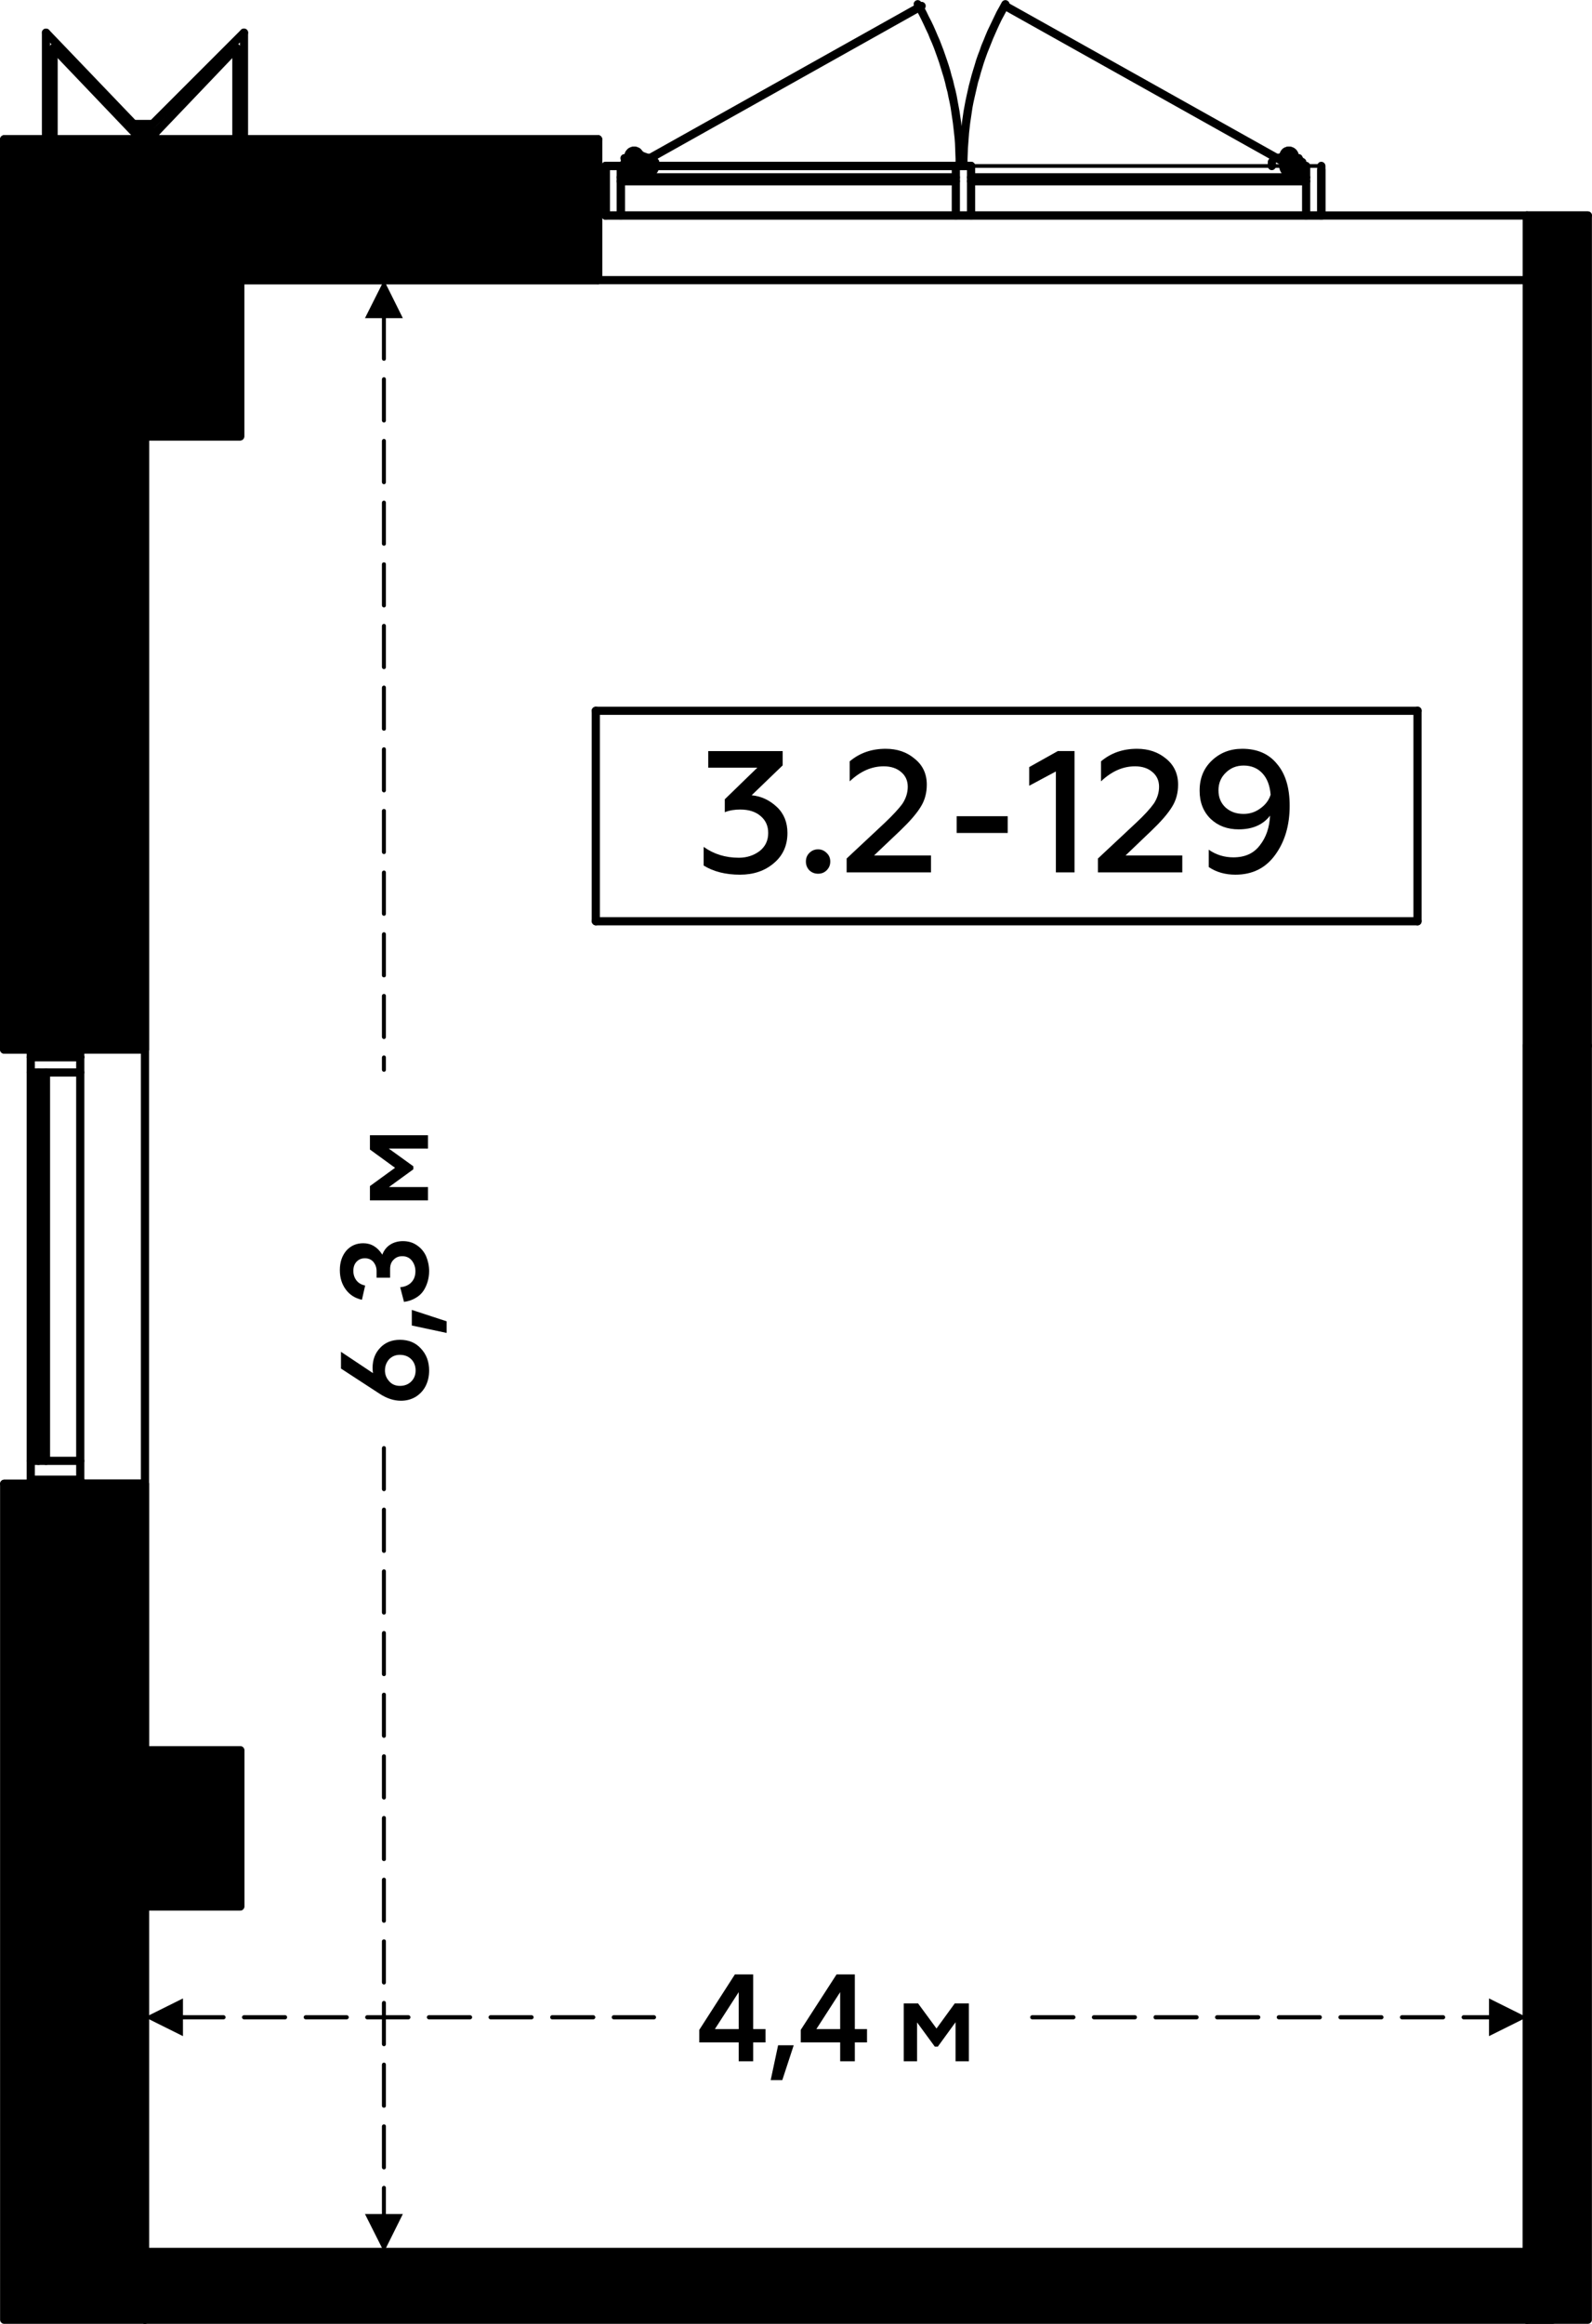
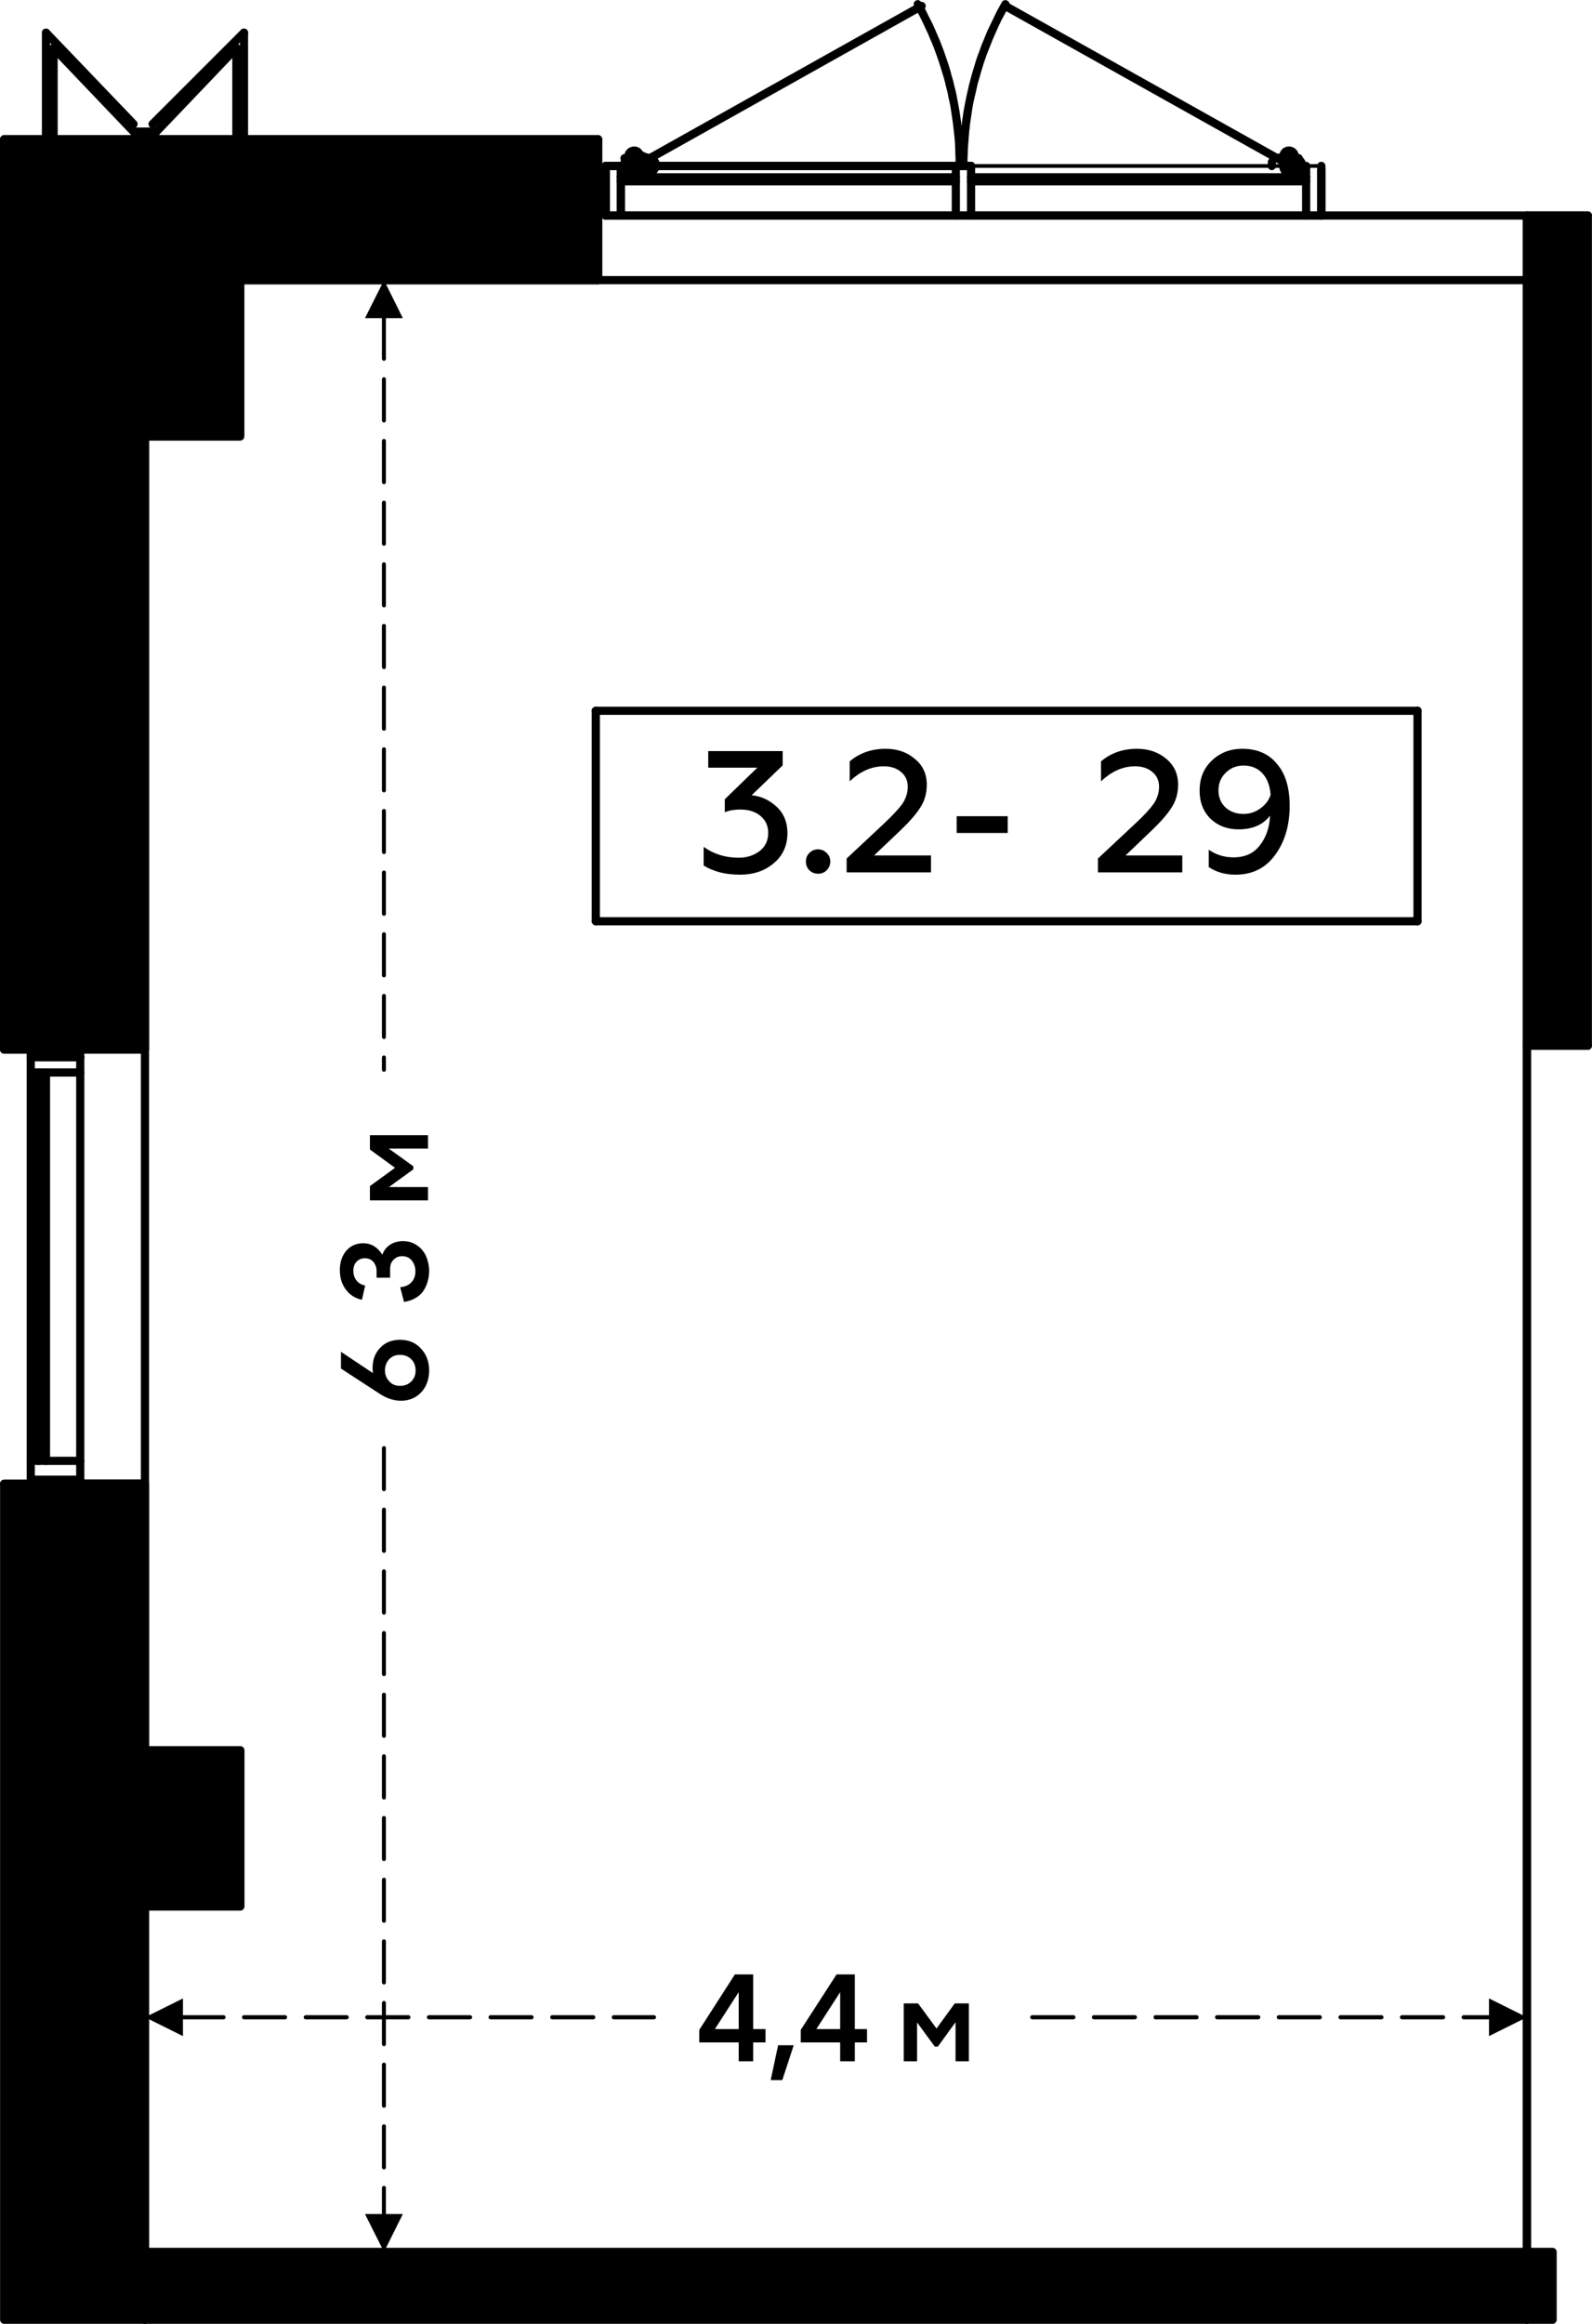
<svg xmlns="http://www.w3.org/2000/svg" xml:space="preserve" width="38.745mm" height="56.532mm" version="1.1" style="shape-rendering:geometricPrecision; text-rendering:geometricPrecision; image-rendering:optimizeQuality; fill-rule:evenodd; clip-rule:evenodd" viewBox="0 0 8362 12200">
  <defs>
    <style type="text/css">
   
    .str9 {stroke:black;stroke-width:43.163;stroke-linecap:round;stroke-linejoin:round}
    .str8 {stroke:black;stroke-width:21.581;stroke-linecap:round;stroke-linejoin:round;stroke-dasharray:215.814 107.907}
    .str0 {stroke:black;stroke-width:19.725;stroke-linecap:round;stroke-linejoin:round}
    .str4 {stroke:black;stroke-width:43.163;stroke-linecap:round;stroke-linejoin:round}
    .str7 {stroke:black;stroke-width:43.163;stroke-linecap:round;stroke-linejoin:round}
    .str3 {stroke:black;stroke-width:43.163;stroke-linecap:round;stroke-linejoin:round}
    .str6 {stroke:black;stroke-width:43.163;stroke-linecap:round;stroke-linejoin:round}
    .str2 {stroke:black;stroke-width:43.163;stroke-linecap:round;stroke-linejoin:round}
    .str1 {stroke:black;stroke-width:43.163;stroke-linecap:round;stroke-linejoin:round}
    .str5 {stroke:black;stroke-width:43.163;stroke-linecap:round;stroke-linejoin:round}
    .fil3 {fill:none}
    .fil1 {fill:none;fill-rule:nonzero}
    .fil2 {fill:black}
    .fil0 {fill:black;fill-rule:nonzero}
    .fil4 {fill:black;fill-rule:nonzero}
   
  </style>
  </defs>
  <g id="Слой_x0020_1">
    <g id="_3219638944752">
      <g>
        <path class="fil0" d="M1283 2291c0,12 -10,21 -22,21 -12,0 -21,-9 -21,-21l43 0zm0 -820l0 820 -43 0 0 -820 21 -22 22 22zm-43 0c0,-12 9,-22 21,-22 12,0 22,10 22,22l-43 0zm-818 -22l839 0 0 43 -839 0 -22 -21 22 -22zm0 43c-12,0 -22,-9 -22,-21 0,-12 10,-22 22,-22l0 43zm-22 799l0 -820 43 0 0 820 -21 21 -22 -21zm43 0c0,12 -10,21 -21,21 -12,0 -22,-9 -22,-21l43 0zm818 21l-839 0 0 -43 839 0 0 43zm0 -43c12,0 22,10 22,22 0,12 -10,21 -22,21l0 -43z" />
      </g>
      <g>
        <path class="fil0" d="M1283 10009c0,12 -10,22 -22,22 -12,0 -21,-10 -21,-22l43 0zm0 -820l0 820 -43 0 0 -820 21 -21 22 21zm-43 0c0,-12 9,-21 21,-21 12,0 22,9 22,21l-43 0zm-818 -21l839 0 0 43 -839 0 -22 -22 22 -21zm0 43c-12,0 -22,-10 -22,-22 0,-12 10,-21 22,-21l0 43zm-22 798l0 -820 43 0 0 820 -21 22 -22 -22zm43 0c0,12 -10,22 -21,22 -12,0 -22,-10 -22,-22l43 0zm818 22l-839 0 0 -43 839 0 0 43zm0 -43c12,0 22,9 22,21 0,12 -10,22 -22,22l0 -43z" />
      </g>
      <polyline class="fil1 str0" points="761,12179 761,10009 422,10009 " />
      <g>
        <path class="fil0" d="M422 5532c-12,0 -22,-10 -22,-22 0,-12 10,-21 22,-21l0 43zm339 0l-339 0 0 -43 339 0 22 21 -22 22zm0 -43c12,0 22,9 22,21 0,12 -10,22 -22,22l0 -43zm22 -3198l0 3219 -43 0 0 -3219 21 -22 22 22zm-43 0c0,-12 10,-22 21,-22 12,0 22,10 22,22l-43 0zm-318 -22l339 0 0 43 -339 0 0 -43zm0 43c-12,0 -22,-9 -22,-21 0,-12 10,-22 22,-22l0 43z" />
      </g>
      <g>
        <path class="fil0" d="M400 1131c0,-12 10,-22 22,-22 11,0 21,10 21,22l-43 0zm0 340l0 -340 43 0 0 340 -21 21 -22 -21zm43 0c0,12 -10,21 -21,21 -12,0 -22,-9 -22,-21l43 0zm2698 21l-2719 0 0 -43 2719 0 22 22 -22 21zm0 -43c12,0 22,10 22,22 0,12 -10,21 -22,21l0 -43zm22 -318l0 340 -44 0 0 -340 44 0zm-44 0c0,-12 10,-22 22,-22 12,0 22,10 22,22l-44 0z" />
      </g>
      <g>
        <path class="fil0" d="M1303 731c0,12 -10,22 -22,22 -12,0 -21,-10 -21,-22l43 0zm0 -560l0 560 -43 0 0 -560 43 0zm-43 0c0,-12 9,-21 21,-21 12,0 22,9 22,21l-43 0z" />
      </g>
      <g>
        <path class="fil0" d="M1220 251c0,-12 9,-21 21,-21 12,0 22,9 22,21l-43 0zm0 480l0 -480 43 0 0 480 -43 0zm43 0c0,12 -10,22 -22,22 -12,0 -21,-10 -21,-22l43 0z" />
      </g>
      <g>
        <path class="fil0" d="M1266 156c9,-9 22,-9 31,0 8,8 8,22 0,30l-31 -30zm-480 480l480 -480 31 30 -480 480 -31 -30zm31 30c-9,9 -22,9 -31,0 -8,-8 -8,-22 0,-30l31 30z" />
      </g>
      <g>
        <path class="fil0" d="M837 706c-8,9 -22,9 -30,1 -9,-9 -9,-22 -1,-31l31 30zm420 -440l-420 440 -31 -30 420 -440 31 30zm-31 -30c8,-8 22,-9 30,-1 9,9 9,22 1,31l-31 -30z" />
      </g>
      <g>
-         <path class="fil0" d="M801 629c12,0 22,10 22,22 0,12 -10,22 -22,22l0 -44zm-100 0l100 0 0 44 -100 0 0 -44zm0 44c-11,0 -21,-10 -21,-22 0,-12 10,-22 21,-22l0 44z" />
-       </g>
+         </g>
      <g>
        <path class="fil0" d="M266 266c-8,-9 -8,-22 1,-31 8,-8 22,-7 30,1l-31 30zm420 440l-420 -440 31 -30 420 440 -16 37 -15 -7zm31 -30c8,9 8,22 -1,31 -8,8 -22,8 -30,-1l31 -30zm104 37l-120 0 0 -44 120 0 0 44zm0 -44c12,0 22,10 22,22 0,12 -10,22 -22,22l0 -44z" />
      </g>
      <g>
        <path class="fil0" d="M220 171c0,-12 10,-21 22,-21 11,0 21,9 21,21l-43 0zm0 560l0 -560 43 0 0 560 -43 0zm43 0c0,12 -10,22 -21,22 -12,0 -22,-10 -22,-22l43 0z" />
      </g>
      <g>
        <path class="fil0" d="M303 731c0,12 -10,22 -21,22 -12,0 -22,-10 -22,-22l43 0zm0 -480l0 480 -43 0 0 -480 43 0zm-43 0c0,-12 10,-21 22,-21 11,0 21,9 21,21l-43 0z" />
      </g>
      <g>
        <path class="fil0" d="M422 9211c-12,0 -22,-10 -22,-22 0,-12 10,-21 22,-21l0 43zm339 0l-339 0 0 -43 339 0 22 21 -22 22zm0 -43c12,0 22,9 22,21 0,12 -10,22 -22,22l0 -43zm22 -1378l0 1399 -43 0 0 -1399 21 -22 22 22zm-43 0c0,-12 10,-22 21,-22 12,0 22,10 22,22l-43 0zm-318 -22l339 0 0 43 -339 0 0 -43zm0 43c-12,0 -22,-9 -22,-21 0,-12 10,-22 22,-22l0 43z" />
      </g>
      <g>
        <path class="fil0" d="M717 636c8,9 8,22 -1,31 -8,8 -22,8 -30,-1l31 -30zm-460 -480l460 480 -31 30 -460 -480 31 -30zm-31 30c-8,-9 -8,-22 1,-30 8,-9 22,-8 30,0l-31 30z" />
      </g>
      <g>
        <path class="fil0" d="M422 1153c-12,0 -22,-10 -22,-22 0,-12 10,-22 22,-22l0 44zm2719 0l-2719 0 0 -44 2719 0 0 44zm0 -44c12,0 22,10 22,22 0,12 -10,22 -22,22l0 -44z" />
      </g>
      <line class="fil1 str0" x1="6940" y1="1131" x2="8340" y2="1131" />
      <line class="fil1 str0" x1="422" y1="10009" x2="422" y2="7790" />
      <g>
        <path class="fil0" d="M443 5510c0,12 -10,22 -21,22 -12,0 -22,-10 -22,-22l43 0zm0 -4579l0 4579 -43 0 0 -4579 43 0zm-43 0c0,-12 10,-22 22,-22 11,0 21,10 21,22l-43 0z" />
      </g>
      <g>
        <path class="fil0" d="M3141 909c12,0 22,10 22,22 0,12 -10,22 -22,22l0 -44zm-2899 0l2899 0 0 44 -2899 0 0 -44zm0 44c-12,0 -22,-10 -22,-22 0,-12 10,-22 22,-22l0 44z" />
      </g>
      <g>
        <path class="fil0" d="M242 953c-12,0 -22,-10 -22,-22 0,-12 10,-22 22,-22l0 44zm2899 0l-2899 0 0 -44 2899 0 0 44zm0 -44c12,0 22,10 22,22 0,12 -10,22 -22,22l0 -44z" />
      </g>
      <g>
        <path class="fil0" d="M3163 871c0,12 -10,22 -22,22 -12,0 -22,-10 -22,-22l44 0zm0 -140l0 140 -44 0 0 -140 44 0zm-44 0c0,-12 10,-22 22,-22 12,0 22,10 22,22l-44 0z" />
      </g>
      <g>
        <path class="fil0" d="M3141 709c12,0 22,10 22,22 0,12 -10,22 -22,22l0 -44zm-3119 0l3119 0 0 44 -3119 0 -22 -22 22 -22zm0 44c-12,0 -22,-10 -22,-22 0,-12 10,-22 22,-22l0 44zm-22 4757l0 -4779 43 0 0 4779 -21 22 -22 -22zm43 0c0,12 -10,22 -21,22 -12,0 -22,-10 -22,-22l43 0zm119 22l-140 0 0 -43 140 0 0 43zm0 -43c12,0 21,9 21,21 0,12 -9,22 -21,22l0 -43z" />
      </g>
      <g>
        <path class="fil0" d="M263 5510c0,12 -10,22 -21,22 -12,0 -22,-10 -22,-22l43 0zm0 -4579l0 4579 -43 0 0 -4579 43 0zm-43 0c0,-12 10,-22 22,-22 11,0 21,10 21,22l-43 0z" />
      </g>
      <line class="fil1 str0" x1="162" y1="7790" x2="22" y2="7790" />
      <g>
        <path class="fil0" d="M3203 1131c0,12 -10,22 -22,22 -12,0 -22,-10 -22,-22l44 0zm0 -260l0 260 -44 0 0 -260 44 0zm-44 0c0,-12 10,-22 22,-22 12,0 22,10 22,22l-44 0z" />
      </g>
      <g>
        <path class="fil0" d="M6962 1131c0,12 -10,22 -22,22 -12,0 -21,-10 -21,-22l43 0zm0 -260l0 260 -43 0 0 -260 43 0zm-43 0c0,-12 9,-22 21,-22 12,0 22,10 22,22l-43 0z" />
      </g>
      <g>
        <path class="fil0" d="M6839 871c0,-12 9,-22 21,-22 12,0 22,10 22,22l-43 0zm0 260l0 -260 43 0 0 260 -43 0zm43 0c0,12 -10,22 -22,22 -12,0 -21,-10 -21,-22l43 0z" />
      </g>
      <g>
        <path class="fil0" d="M3181 1153c-12,0 -22,-10 -22,-22 0,-12 10,-22 22,-22l0 44zm3759 0l-3759 0 0 -44 3759 0 0 44zm0 -44c12,0 22,10 22,22 0,12 -10,22 -22,22l0 -44z" />
      </g>
      <g>
        <path class="fil0" d="M3283 1131c0,12 -10,22 -22,22 -12,0 -22,-10 -22,-22l44 0zm0 -260l0 260 -44 0 0 -260 44 0zm-44 0c0,-12 10,-22 22,-22 12,0 22,10 22,22l-44 0z" />
      </g>
      <g>
        <path class="fil0" d="M5101 849c12,0 21,10 21,22 0,12 -9,22 -21,22l0 -44zm-1920 0l1920 0 0 44 -1920 0 -22 -22 22 -22zm0 44c-12,0 -22,-10 -22,-22 0,-12 10,-22 22,-22l0 44zm-22 238l0 -260 44 0 0 260 -44 0zm44 0c0,12 -10,22 -22,22 -12,0 -22,-10 -22,-22l44 0z" />
      </g>
      <g>
        <path class="fil0" d="M5062 861c0,12 -9,22 -21,22 -12,0 -22,-10 -22,-22l43 0zm-260 -829l37 -21 14 24 13 25 12 25 13 25 12 25 11 25 11 26 11 25 10 26 10 26 9 26 9 26 9 27 8 26 7 27 8 27 6 26 7 27 6 27 5 28 5 27 5 27 4 28 4 27 3 28 3 27 3 28 2 28 1 27 1 28 1 28 0 28 -43 0 0 -27 -1 -27 -1 -28 -1 -27 -2 -27 -3 -27 -3 -27 -3 -26 -4 -27 -4 -27 -4 -27 -5 -26 -6 -27 -5 -26 -7 -26 -6 -26 -7 -26 -8 -26 -8 -26 -8 -26 -9 -26 -9 -25 -9 -25 -10 -25 -11 -25 -10 -25 -12 -25 -11 -24 -12 -25 -12 -24 -13 -24 -13 -24zm0 0c-6,-10 -3,-23 8,-29 10,-6 23,-2 29,8l-37 21z" />
      </g>
      <g>
        <path class="fil0" d="M3352 890c-11,6 -24,2 -30,-8 -6,-11 -2,-24 8,-30l22 38zm1499 -840l-1499 840 -22 -38 1500 -840 21 38zm-21 -38c11,-6 24,-2 30,9 5,10 2,23 -9,29l-21 -38z" />
      </g>
      <g>
        <path class="fil0" d="M3381 871l0 -40c-22,0 -40,18 -40,40 0,22 18,40 40,40 22,0 40,-18 40,-40 0,-22 -18,-40 -40,-40l0 40z" />
        <path id="1" class="fil0" d="M3403 831l0 40 -44 0 0 -40 22 -22 22 22zm-44 0c0,-12 10,-22 22,-22 12,0 22,10 22,22l-44 0zm4 40l-44 0 0 0 0 -3 1 -3 0 -3 1 -3 0 -3 1 -3 1 -3 1 -3 1 -3 2 -2 1 -3 2 -2 2 -3 1 -2 2 -2 3 -3 1 -1 3 -2 2 -2 3 -2 2 -2 3 -1 2 -1 3 -2 3 -1 3 -1 3 -1 2 0 4 -1 3 0 3 -1 3 0 0 44 -1 0 -1 0 -1 0 -1 0 -1 0 -1 0 0 1 -1 0 -1 0 -1 1 -1 0 0 1 -1 0 -1 1 0 0 -1 1 -1 1 0 0 -1 1 0 1 -1 1 0 0 -1 1 0 1 0 1 -1 1 0 0 0 1 0 1 0 1 0 1 0 1 0 0zm18 18l0 44 0 0 -3 0 -3 -1 -3 0 -4 -1 -2 0 -3 -1 -3 -1 -3 -1 -3 -2 -2 -1 -3 -1 -2 -2 -3 -2 -2 -2 -3 -1 -2 -2 -2 -3 -1 -2 -2 -2 -2 -3 -2 -2 -1 -3 -2 -2 -1 -3 -1 -3 -1 -3 -1 -3 0 -3 -1 -3 0 -3 -1 -3 0 -3 44 0 0 1 0 1 0 1 0 1 0 1 0 0 1 1 0 1 0 1 1 1 0 0 1 1 0 1 1 1 0 0 1 1 1 1 0 0 1 1 1 0 0 1 1 0 1 1 1 0 1 0 0 1 1 0 1 0 1 0 1 0 1 0 1 0 0 0zm18 -18l44 0 0 0 -1 3 0 3 0 3 -1 3 0 3 -1 3 -1 3 -1 3 -2 3 -1 2 -1 3 -2 2 -2 3 -2 2 -1 2 -3 3 -2 2 -2 1 -2 2 -3 2 -2 2 -3 1 -2 1 -3 2 -3 1 -3 1 -3 1 -3 0 -3 1 -3 0 -3 1 -3 0 0 -44 1 0 1 0 1 0 1 0 0 0 1 0 1 -1 1 0 1 0 1 -1 0 0 1 -1 1 0 1 -1 0 0 1 -1 1 -1 0 0 1 -1 0 -1 1 -1 0 0 1 -1 0 -1 0 -1 1 -1 0 0 0 -1 0 -1 0 -1 0 -1 0 -1 0 0zm4 -40l-44 0 22 -22 3 0 3 1 3 0 3 1 3 0 3 1 3 1 3 1 3 2 2 1 3 1 2 2 3 2 2 2 2 1 2 2 3 3 1 2 2 2 2 3 2 2 1 3 1 2 2 3 1 3 1 3 1 3 0 3 1 3 0 3 0 3 1 3 -44 0 0 -1 0 -1 0 -1 0 -1 0 -1 0 0 -1 -1 0 -1 0 -1 -1 -1 0 0 -1 -1 0 -1 -1 -1 -1 0 0 -1 -1 -1 0 0 -1 -1 -1 0 -1 -1 0 0 -1 -1 -1 0 -1 0 -1 -1 -1 0 0 0 -1 0 -1 0 -1 0 -1 0 22 -22zm-22 22c-12,0 -22,-10 -22,-22 0,-12 10,-22 22,-22l0 44zm-22 18l0 -40 44 0 0 40 -44 0zm44 0c0,12 -10,22 -22,22 -12,0 -22,-10 -22,-22l44 0z" />
      </g>
      <g>
        <path class="fil0" d="M3401 871l0 -40c-22,0 -40,18 -40,40 0,22 18,40 40,40 22,0 40,-18 40,-40 0,-22 -18,-40 -40,-40l0 40z" />
        <path id="1" class="fil0" d="M3423 831l0 40 -44 0 0 -40 22 -22 22 22zm-44 0c0,-12 10,-22 22,-22 12,0 22,10 22,22l-44 0zm4 40l-44 0 0 0 0 -3 1 -3 0 -3 1 -3 0 -3 1 -3 1 -3 1 -3 2 -3 1 -2 1 -3 2 -2 2 -3 1 -2 2 -2 3 -3 2 -1 2 -2 2 -2 3 -2 2 -2 3 -1 2 -1 3 -2 3 -1 3 -1 3 -1 2 0 4 -1 3 0 3 -1 3 0 0 44 -1 0 -1 0 -1 0 -1 0 -1 0 -1 0 0 1 -1 0 -1 0 -1 1 -1 0 0 1 -1 0 -1 1 0 0 -1 1 -1 1 0 0 -1 1 0 1 -1 1 0 0 -1 1 0 1 0 1 -1 1 0 0 0 1 0 1 0 1 0 1 0 1 0 0zm18 18l0 44 0 0 -3 0 -3 -1 -3 0 -4 -1 -2 0 -3 -1 -3 -1 -3 -1 -3 -2 -2 -1 -3 -1 -2 -2 -3 -2 -2 -2 -2 -1 -3 -2 -2 -3 -1 -2 -2 -2 -2 -3 -2 -2 -1 -3 -1 -2 -2 -3 -1 -3 -1 -3 -1 -3 0 -3 -1 -3 0 -3 -1 -3 0 -3 44 0 0 1 0 1 0 1 0 1 0 1 0 0 1 1 0 1 0 1 1 1 0 0 1 1 0 1 1 1 0 0 1 1 1 1 0 0 1 1 1 0 0 1 1 0 1 1 1 0 1 0 0 1 1 0 1 0 1 0 1 0 1 0 1 0 0 0zm18 -18l44 0 0 0 -1 3 0 3 0 3 -1 3 0 3 -1 3 -1 3 -1 3 -2 3 -1 2 -1 3 -2 2 -2 3 -2 2 -1 2 -2 3 -3 2 -2 1 -2 2 -3 2 -2 2 -3 1 -2 1 -3 2 -3 1 -3 1 -3 1 -3 0 -3 1 -3 0 -3 1 -3 0 0 -44 1 0 1 0 1 0 1 0 1 0 0 0 1 -1 1 0 1 0 1 -1 0 0 1 -1 1 0 1 -1 0 0 1 -1 1 -1 0 0 1 -1 0 -1 1 -1 0 0 1 -1 0 -1 0 -1 1 -1 0 0 0 -1 0 -1 0 -1 0 -1 0 -1 0 0zm4 -40l-44 0 22 -22 3 0 3 1 3 0 3 1 3 0 3 1 3 1 3 1 3 2 2 1 3 1 2 2 3 2 2 2 2 1 2 2 3 3 1 2 2 2 2 3 2 2 1 3 1 2 2 3 1 3 1 3 1 3 0 3 1 3 0 3 0 3 1 3 -44 0 0 -1 0 -1 0 -1 0 -1 0 -1 0 0 -1 -1 0 -1 0 -1 -1 -1 0 0 -1 -1 0 -1 -1 -1 0 0 -1 -1 -1 -1 0 0 -1 -1 -1 0 -1 -1 0 0 -1 -1 -1 0 -1 0 -1 -1 0 0 -1 0 -1 0 -1 0 -1 0 -1 0 22 -22zm-22 22c-12,0 -22,-10 -22,-22 0,-12 10,-22 22,-22l0 44zm-22 18l0 -40 44 0 0 40 -44 0zm44 0c0,12 -10,22 -22,22 -12,0 -22,-10 -22,-22l44 0z" />
      </g>
      <g>
        <path class="fil0" d="M3463 871c0,12 -10,22 -22,22 -12,0 -22,-10 -22,-22l44 0zm0 -20l0 20 -44 0 0 -20 44 0zm-44 0c0,-12 10,-22 22,-22 12,0 22,10 22,22l-44 0zm22 0l0 0 0 0 0 0zm-22 0c0,-12 10,-22 22,-22 12,0 22,10 22,22l-44 0z" />
      </g>
      <g>
        <path class="fil0" d="M3338 821c-9,-7 -11,-21 -4,-30 8,-10 21,-12 31,-4l-27 34zm95 -12l0 44 -3 0 -3 0 -3 -1 -4 0 -3 0 -3 0 -3 -1 -3 0 -3 -1 -4 0 -3 -1 -3 -1 -3 0 -3 -1 -3 -1 -3 -1 -3 -1 -3 -1 -3 -1 -3 -2 -3 -1 -3 -1 -3 -2 -2 -1 -3 -2 -3 -1 -3 -2 -2 -2 -3 -1 -3 -2 -2 -2 -3 -2 27 -34 1 1 2 1 2 2 2 1 2 1 2 1 2 2 2 1 2 1 2 1 2 1 2 1 2 0 2 1 3 1 2 1 2 1 2 0 2 1 2 0 3 1 2 0 2 1 2 0 3 0 2 1 2 0 2 0 3 0 2 0 2 0 3 0zm0 0c12,0 21,10 22,22 0,12 -10,21 -22,22l0 -44z" />
      </g>
      <g>
        <path class="fil0" d="M3365 782c9,8 10,22 2,31 -8,9 -22,10 -30,2l28 -33zm-38 32l-23 -37 -1 0 2 -1 2 -1 2 -1 2 -1 2 0 2 -1 2 -1 2 0 2 -1 2 0 2 0 2 0 2 -1 2 0 2 0 2 1 2 0 2 0 2 0 2 1 2 0 2 1 2 1 2 0 2 1 2 1 2 1 2 1 1 1 2 2 2 1 1 1 -28 33 -1 -1 0 0 0 0 -1 0 0 0 0 0 0 -1 -1 0 0 0 0 0 -1 0 0 0 0 0 -1 0 0 0 0 0 -1 0 0 0 0 0 -1 0 0 0 0 0 -1 0 0 0 0 0 -1 0 0 0 0 0 0 0 -1 1 0 0 0 0 0 0zm0 0c-11,6 -24,3 -30,-7 -7,-10 -4,-23 6,-30l24 37zm-4 9l-42 12 0 0 0 -2 -1 -2 0 -2 0 -2 0 -2 -1 -2 0 -2 0 -2 1 -3 0 -1 0 -2 0 -2 1 -3 0 -1 1 -2 1 -2 1 -2 0 -2 1 -2 1 -2 1 -1 1 -2 2 -2 1 -1 1 -2 2 -2 1 -1 2 -2 1 -1 2 -1 2 -1 2 -2 23 37 -1 0 0 0 0 1 -1 0 0 0 0 0 0 0 0 1 -1 0 0 0 0 1 0 0 0 0 -1 0 0 1 0 0 0 0 0 1 0 0 0 0 0 1 0 0 0 0 0 1 0 0 0 0 0 1 0 0 0 0 0 1 0 0 0 0 0 0zm0 0c3,12 -3,24 -15,27 -11,3 -23,-3 -27,-15l42 -12zm8 6l0 44 -2 0 -2 -1 -2 0 -2 0 -3 -1 -2 0 -1 0 -3 -1 -2 -1 -1 -1 -2 0 -2 -1 -2 -1 -2 -1 -1 -2 -2 -1 -2 -1 -1 -1 -2 -2 -1 -1 -2 -2 -1 -1 -1 -2 -1 -2 -2 -1 -1 -2 -1 -2 -1 -2 0 -2 -1 -2 -1 -2 -1 -2 42 -12 0 1 0 0 0 0 0 1 1 0 0 0 0 0 0 1 0 0 0 0 1 1 0 0 0 0 0 0 1 0 0 1 0 0 0 0 1 0 0 0 0 1 1 0 0 0 0 0 1 0 0 0 0 0 0 0 1 0 0 0 1 0 0 0zm0 0c12,0 22,10 22,22 0,12 -10,22 -22,22l0 -44z" />
      </g>
      <g>
        <path class="fil0" d="M3284 851c-11,3 -23,-5 -25,-17 -2,-12 6,-23 17,-25l8 42zm11 -54l35 24 -1 1 -1 2 -1 1 -1 2 -1 1 -1 1 -1 2 -2 1 -1 1 -1 1 -2 1 -1 1 -1 2 -2 1 -1 1 -1 1 -2 1 -1 1 -2 0 -2 1 -1 1 -2 1 -1 1 -2 0 -1 1 -2 1 -2 0 -2 1 -1 0 -2 1 -2 0 -2 0 -8 -42 1 0 1 0 0 -1 1 0 1 0 0 0 1 0 1 -1 1 0 0 0 1 -1 0 0 1 0 0 -1 1 0 1 0 0 -1 1 0 0 -1 1 0 1 0 0 -1 0 0 1 -1 1 0 0 -1 0 0 1 -1 0 0 1 -1 0 -1 1 0zm0 0c6,-10 20,-13 30,-6 9,7 12,20 5,30l-35 -24z" />
      </g>
      <g>
        <path class="fil0" d="M3303 871c0,12 -10,22 -22,22 -12,0 -22,-10 -22,-22l44 0zm0 -20l0 20 -44 0 0 -20 44 0zm-44 0c0,-12 10,-22 22,-22 12,0 22,10 22,22l-44 0zm22 0l0 0 0 0 0 0zm-22 0c0,-12 10,-22 22,-22 12,0 22,10 22,22l-44 0z" />
      </g>
      <g>
        <path class="fil0" d="M3321 871l0 -40c-22,0 -40,18 -40,40 0,22 18,40 40,40 22,0 40,-18 40,-40 0,-22 -18,-40 -40,-40l0 40z" />
        <path id="1" class="fil0" d="M3343 831l0 40 -44 0 0 -40 22 -22 22 22zm-44 0c0,-12 10,-22 22,-22 12,0 22,10 22,22l-44 0zm4 40l-44 0 0 0 0 -3 1 -3 0 -3 1 -3 0 -3 1 -3 1 -3 1 -3 2 -3 1 -2 1 -3 2 -2 2 -3 1 -2 2 -2 3 -3 2 -1 2 -2 2 -2 3 -2 2 -2 3 -1 2 -1 3 -2 3 -1 3 -1 3 -1 2 0 4 -1 3 0 3 -1 3 0 0 44 -1 0 -1 0 -1 0 -1 0 -1 0 -1 0 0 1 -1 0 -1 0 -1 1 -1 0 0 1 -1 0 -1 1 0 0 -1 1 -1 1 0 0 -1 1 0 1 -1 1 0 0 -1 1 0 1 0 1 -1 1 0 0 0 1 0 1 0 1 0 1 0 1 0 0zm18 18l0 44 0 0 -3 0 -3 -1 -3 0 -4 -1 -2 0 -3 -1 -3 -1 -3 -1 -3 -2 -2 -1 -3 -1 -2 -2 -3 -2 -2 -2 -2 -1 -3 -2 -2 -3 -1 -2 -2 -2 -2 -3 -2 -2 -1 -3 -1 -2 -2 -3 -1 -3 -1 -3 -1 -3 0 -3 -1 -3 0 -3 -1 -3 0 -3 44 0 0 1 0 1 0 1 0 1 0 1 0 0 1 1 0 1 0 1 1 1 0 0 1 1 0 1 1 1 0 0 1 1 1 1 0 0 1 1 1 0 0 1 1 0 1 1 1 0 1 0 0 1 1 0 1 0 1 0 1 0 1 0 1 0 0 0zm18 -18l44 0 0 0 -1 3 0 3 0 3 -1 3 0 3 -1 3 -1 3 -1 3 -2 3 -1 2 -1 3 -2 2 -2 3 -2 2 -1 2 -3 3 -2 2 -2 1 -2 2 -3 2 -2 2 -3 1 -2 1 -3 2 -3 1 -3 1 -3 1 -3 0 -3 1 -3 0 -3 1 -3 0 0 -44 1 0 1 0 1 0 1 0 1 0 0 0 1 -1 1 0 1 0 1 -1 0 0 1 -1 1 0 1 -1 0 0 1 -1 1 -1 0 0 1 -1 0 -1 1 -1 0 0 1 -1 0 -1 0 -1 1 -1 0 0 0 -1 0 -1 0 -1 0 -1 0 -1 0 0zm4 -40l-44 0 22 -22 3 0 3 1 3 0 3 1 3 0 3 1 3 1 3 1 3 2 2 1 3 1 2 2 3 2 2 2 2 1 2 2 3 3 1 2 2 2 2 3 2 2 1 3 1 2 2 3 1 3 1 3 1 3 0 3 1 3 0 3 0 3 1 3 -44 0 0 -1 0 -1 0 -1 0 -1 0 -1 0 0 -1 -1 0 -1 0 -1 -1 -1 0 0 -1 -1 0 -1 -1 -1 0 0 -1 -1 -1 -1 0 0 -1 -1 -1 0 -1 -1 0 0 -1 -1 -1 0 -1 0 -1 -1 0 0 -1 0 -1 0 -1 0 -1 0 -1 0 22 -22zm-22 22c-12,0 -22,-10 -22,-22 0,-12 10,-22 22,-22l0 44zm-22 18l0 -40 44 0 0 40 -44 0zm44 0c0,12 -10,22 -22,22 -12,0 -22,-10 -22,-22l44 0z" />
      </g>
      <g>
        <path class="fil0" d="M3341 893c-12,0 -22,-10 -22,-22 0,-12 10,-22 22,-22l0 44zm0 -22l0 0 0 0 0 0 0 -22 0 22zm40 22l-40 0 0 -44 40 0 0 44zm0 -44c12,0 22,10 22,22 0,12 -10,22 -22,22l0 -44z" />
      </g>
      <g>
        <path class="fil0" d="M5262 11c6,-10 19,-14 29,-8 11,6 15,19 9,29l-38 -21zm-180 850l-43 0 0 -28 1 -28 1 -28 2 -27 2 -28 2 -28 3 -27 3 -28 4 -27 4 -28 5 -27 5 -27 6 -28 6 -27 6 -27 7 -26 7 -27 8 -27 8 -26 8 -27 9 -26 10 -26 9 -26 11 -26 10 -25 11 -26 12 -25 12 -25 12 -25 12 -25 14 -25 13 -24 38 21 -13 24 -13 24 -13 24 -12 25 -11 24 -11 25 -11 25 -10 25 -10 25 -10 25 -9 25 -9 26 -8 26 -8 26 -7 26 -8 26 -6 26 -6 26 -6 26 -6 27 -5 26 -4 27 -4 27 -4 27 -3 26 -3 27 -2 27 -2 27 -2 27 -1 28 -1 27 0 27zm0 0c0,12 -9,22 -21,22 -12,0 -22,-10 -22,-22l43 0z" />
      </g>
      <g>
        <path class="fil0" d="M6740 893c-12,0 -21,-10 -21,-22 0,-12 9,-22 21,-22l0 44zm40 0l-40 0 0 -44 40 0 11 3 -11 41zm0 -44c12,0 22,10 22,22 0,12 -10,22 -22,22l0 -44zm-1489 -837l1500 840 -21 38 -1500 -840 21 -38zm-21 38c-10,-6 -14,-19 -8,-29 6,-11 19,-15 29,-9l-21 38z" />
      </g>
      <g>
        <path class="fil0" d="M6770 873c-12,0 -21,-10 -21,-22 0,-12 9,-22 21,-22l0 44zm8 -50l42 12 0 0 -1 2 -1 2 0 2 -1 2 -1 2 -1 2 -1 2 -1 1 -2 2 -1 2 -1 1 -2 2 -1 1 -2 2 -1 1 -2 1 -1 1 -2 2 -2 1 -2 1 -1 1 -2 0 -2 1 -2 1 -2 1 -2 0 -2 0 -2 1 -2 0 -2 0 -3 1 -2 0 0 -44 1 0 0 0 0 0 1 0 0 0 0 0 1 0 0 0 0 0 1 0 0 0 0 -1 1 0 0 0 0 0 0 0 1 0 0 -1 0 0 0 0 1 0 0 -1 0 0 0 0 0 -1 1 0 0 0 0 0 0 -1 0 0 0 0 0 -1 0 0zm0 0c4,-11 16,-18 27,-14 12,3 18,15 15,26l-42 -12zm-3 -9l23 -37 0 0 2 2 1 1 2 1 2 1 1 2 2 1 1 2 1 2 2 1 1 2 1 2 1 1 1 2 1 2 1 2 1 2 0 2 1 2 0 2 1 2 0 2 0 2 1 1 0 3 0 2 0 2 0 2 0 2 -1 2 0 2 -1 2 0 2 -42 -12 1 0 0 0 0 -1 0 0 0 0 0 -1 0 0 0 0 0 -1 0 0 0 0 0 -1 -1 0 0 0 0 -1 0 0 0 0 0 -1 0 0 0 0 -1 0 0 -1 0 0 0 0 0 -1 -1 0 0 0 0 0 0 0 -1 -1 0 0 0 0 0 0zm0 0c-10,-7 -13,-20 -7,-30 6,-10 20,-13 30,-7l-23 37zm-10 1l-29 -33 2 -1 1 -1 2 -2 2 -1 1 -1 2 -1 2 -1 2 -1 2 0 2 -1 2 -1 2 0 2 -1 2 0 2 0 2 0 2 -1 2 0 2 0 2 1 2 0 2 0 2 0 2 1 2 0 2 1 2 1 2 0 2 1 2 1 2 1 2 1 -23 37 0 0 -1 0 0 -1 0 0 -1 0 0 0 0 0 -1 0 0 0 0 0 -1 0 0 0 0 0 -1 0 0 0 0 0 -1 0 0 0 0 0 -1 0 0 0 0 0 -1 0 0 0 0 0 -1 1 0 0 0 0 -1 0 0 0 0 0 0 1zm0 0c-9,8 -23,7 -31,-2 -8,-9 -7,-23 2,-31l29 33z" />
      </g>
      <g>
        <path class="fil0" d="M6688 853c-12,-1 -21,-10 -21,-22 0,-12 10,-22 22,-22l-1 44zm69 -66l26 34 -2 2 -3 2 -3 2 -2 1 -3 2 -3 2 -3 1 -2 2 -3 1 -3 2 -3 1 -3 1 -3 2 -3 1 -3 1 -3 1 -3 1 -3 1 -3 1 -3 0 -3 1 -3 1 -3 0 -3 1 -4 0 -3 1 -3 0 -3 0 -3 0 -4 1 -3 0 -3 0 1 -44 2 0 2 0 3 0 2 0 2 0 2 0 3 -1 2 0 2 0 2 -1 3 0 2 -1 2 0 2 -1 2 0 3 -1 2 -1 2 -1 2 -1 2 0 2 -1 2 -1 2 -1 2 -1 2 -1 2 -2 2 -1 2 -1 2 -1 2 -2 2 -1 2 -1zm0 0c9,-8 23,-6 30,4 7,9 6,23 -4,30l-26 -34z" />
      </g>
      <g>
        <path class="fil0" d="M6702 871c0,12 -10,22 -22,22 -12,0 -21,-10 -21,-22l43 0zm0 -20l0 20 -43 0 0 -20 43 0zm-43 0c0,-12 9,-22 21,-22 12,0 22,10 22,22l-43 0zm21 0l0 0 0 0 0 0zm-21 0c0,-12 9,-22 21,-22 12,0 22,10 22,22l-43 0z" />
      </g>
      <g>
        <path class="fil0" d="M6740 871l0 0 0 0 0 0zm0 0l0 0 0 0 0 0z" />
      </g>
      <g>
        <path class="fil0" d="M6780 871l0 -40c-22,0 -40,18 -40,40 0,22 18,40 40,40 22,0 40,-18 40,-40 0,-22 -18,-40 -40,-40l0 40z" />
        <path id="1" class="fil0" d="M6802 831l0 40 -43 0 0 -40 21 -22 22 22zm-43 0c0,-12 9,-22 21,-22 12,0 22,10 22,22l-43 0zm3 40l-43 0 0 0 0 -3 0 -3 0 -3 1 -3 1 -3 1 -3 0 -3 2 -3 1 -3 1 -2 2 -3 1 -2 2 -3 2 -2 2 -2 2 -3 2 -1 2 -2 2 -2 3 -2 2 -2 3 -1 3 -1 2 -2 3 -1 3 -1 3 -1 3 0 3 -1 3 0 3 -1 3 0 0 44 -1 0 -1 0 -1 0 0 0 -1 0 -1 0 -1 1 -1 0 -1 0 0 1 -1 0 -1 1 -1 0 0 1 -1 0 -1 1 0 1 -1 0 0 1 -1 1 0 1 -1 0 0 1 -1 1 0 1 0 1 -1 0 0 1 0 1 0 1 0 1 0 1 0 0zm18 18l0 44 0 0 -3 0 -3 -1 -3 0 -3 -1 -3 0 -3 -1 -3 -1 -3 -1 -2 -2 -3 -1 -3 -1 -2 -2 -3 -2 -2 -2 -2 -1 -2 -2 -2 -3 -2 -2 -2 -2 -2 -3 -1 -2 -2 -3 -1 -2 -1 -3 -2 -3 0 -3 -1 -3 -1 -3 -1 -3 0 -3 0 -3 0 -3 43 0 0 1 0 1 0 1 0 1 0 1 1 0 0 1 0 1 1 1 0 1 1 0 0 1 1 1 0 1 1 0 0 1 1 1 1 0 0 1 1 0 1 1 1 0 0 1 1 0 1 0 1 1 1 0 1 0 0 0 1 0 1 0 1 0 0 0zm19 -18l43 0 0 0 0 3 0 3 -1 3 0 3 -1 3 -1 3 -1 3 -1 3 -1 3 -2 2 -1 3 -2 2 -1 3 -2 2 -2 2 -2 3 -2 2 -2 1 -3 2 -2 2 -3 2 -2 1 -3 1 -3 2 -3 1 -2 1 -3 1 -3 0 -3 1 -3 0 -3 1 -4 0 0 -44 1 0 1 0 1 0 1 0 1 0 1 0 1 -1 0 0 1 0 1 -1 1 0 1 -1 0 0 1 -1 1 0 0 -1 1 -1 1 0 0 -1 1 -1 0 -1 1 0 0 -1 0 -1 1 -1 0 -1 0 0 0 -1 1 -1 0 -1 0 -1 0 -1 0 0zm3 -40l-43 0 21 -22 4 0 3 1 3 0 3 1 3 0 3 1 2 1 3 1 3 2 3 1 2 1 3 2 2 2 3 2 2 1 2 2 2 3 2 2 2 2 1 3 2 2 1 3 2 2 1 3 1 3 1 3 1 3 1 3 0 3 1 3 0 3 0 3 -43 0 0 -1 0 -1 0 -1 -1 -1 0 -1 0 0 0 -1 -1 -1 0 -1 0 -1 -1 0 0 -1 -1 -1 0 -1 -1 0 -1 -1 0 -1 -1 0 -1 -1 0 0 -1 -1 -1 0 -1 -1 -1 0 0 0 -1 -1 -1 0 -1 0 -1 0 -1 0 -1 0 -1 0 22 -22zm-22 22c-12,0 -21,-10 -21,-22 0,-12 9,-22 21,-22l0 44zm-21 18l0 -40 43 0 0 40 -43 0zm43 0c0,12 -10,22 -22,22 -12,0 -21,-10 -21,-22l43 0z" />
      </g>
      <g>
        <path class="fil0" d="M6800 871l0 -40c-22,0 -40,18 -40,40 0,22 18,40 40,40 22,0 40,-18 40,-40 0,-22 -18,-40 -40,-40l0 40z" />
        <path id="1" class="fil0" d="M6822 831l0 40 -43 0 0 -40 21 -22 22 22zm-43 0c0,-12 9,-22 21,-22 12,0 22,10 22,22l-43 0zm3 40l-43 0 0 0 0 -3 0 -3 0 -3 1 -3 1 -3 0 -3 1 -3 2 -3 1 -3 1 -2 2 -3 1 -2 2 -3 2 -2 2 -2 2 -3 2 -1 2 -2 2 -2 3 -2 2 -2 3 -1 3 -1 2 -2 3 -1 3 -1 3 -1 3 0 3 -1 3 0 3 -1 3 0 0 44 -1 0 -1 0 -1 0 0 0 -1 0 -1 0 -1 1 -1 0 -1 0 0 1 -1 0 -1 1 -1 0 0 1 -1 0 -1 1 0 1 -1 0 -1 1 0 1 0 1 -1 0 0 1 -1 1 0 1 0 1 -1 0 0 1 0 1 0 1 0 1 0 1 0 0zm18 18l0 44 0 0 -3 0 -3 -1 -3 0 -3 -1 -3 0 -3 -1 -3 -1 -3 -1 -2 -2 -3 -1 -3 -1 -2 -2 -3 -2 -2 -2 -2 -1 -2 -2 -2 -3 -2 -2 -2 -2 -2 -3 -1 -2 -2 -3 -1 -2 -1 -3 -2 -3 -1 -3 0 -3 -1 -3 -1 -3 0 -3 0 -3 0 -3 43 0 0 1 0 1 0 1 0 1 0 1 1 0 0 1 0 1 1 1 0 1 1 0 0 1 1 1 0 1 1 0 0 1 1 1 1 0 0 1 1 0 1 1 1 0 0 1 1 0 1 0 1 1 1 0 1 0 0 0 1 0 1 0 1 0 0 0zm19 -18l43 0 0 0 0 3 0 3 -1 3 0 3 -1 3 -1 3 -1 3 -1 3 -1 3 -2 2 -1 3 -2 2 -1 3 -2 2 -2 2 -2 3 -2 2 -2 1 -3 2 -2 2 -3 2 -2 1 -3 1 -3 2 -3 1 -2 1 -3 1 -3 0 -3 1 -3 0 -4 1 -3 0 0 -44 1 0 1 0 1 0 1 0 1 0 1 0 1 -1 0 0 1 0 1 -1 1 0 1 -1 0 0 1 -1 1 0 0 -1 1 -1 1 0 0 -1 1 -1 0 -1 0 0 1 -1 0 -1 1 -1 0 -1 0 0 0 -1 1 -1 0 -1 0 -1 0 -1 0 0zm3 -40l-43 0 21 -22 3 0 4 1 3 0 3 1 3 0 3 1 2 1 3 1 3 2 3 1 2 1 3 2 2 2 3 2 2 1 2 2 2 3 2 2 2 2 1 3 2 2 1 3 2 2 1 3 1 3 1 3 1 3 1 3 0 3 1 3 0 3 0 3 -43 0 0 -1 0 -1 0 -1 -1 -1 0 -1 0 0 0 -1 -1 -1 0 -1 0 -1 -1 0 0 -1 -1 -1 0 -1 -1 0 -1 -1 0 -1 -1 0 -1 -1 0 0 -1 -1 -1 0 -1 -1 -1 0 0 0 -1 -1 -1 0 -1 0 -1 0 -1 0 -1 0 -1 0 22 -22zm-22 22c-12,0 -21,-10 -21,-22 0,-12 9,-22 21,-22l0 44zm-21 18l0 -40 43 0 0 40 -43 0zm43 0c0,12 -10,22 -22,22 -12,0 -21,-10 -21,-22l43 0z" />
      </g>
      <g>
-         <path class="fil0" d="M6862 871c0,12 -10,22 -22,22 -12,0 -21,-10 -21,-22l43 0zm0 -20l0 20 -43 0 0 -20 43 0zm-43 0c0,-12 9,-22 21,-22 12,0 22,10 22,22l-43 0zm21 0l0 0 0 0 0 0zm-21 0c0,-12 9,-22 21,-22 12,0 22,10 22,22l-43 0z" />
-       </g>
+         </g>
      <g>
        <path class="fil0" d="M6771 821c-7,-10 -4,-23 6,-30 10,-7 23,-4 30,6l-36 24zm54 -12l-8 42 -2 0 -2 0 -1 -1 -2 0 -2 -1 -2 0 -1 -1 -2 -1 -1 0 -2 -1 -2 -1 -1 -1 -2 -1 -1 0 -2 -1 -1 -1 -2 -1 -1 -1 -2 -1 -1 -2 -1 -1 -2 -1 -1 -1 -1 -1 -1 -1 -2 -2 -1 -1 -1 -1 -1 -2 -1 -1 -1 -2 -1 -1 36 -24 0 0 0 1 1 1 0 0 1 1 0 0 1 1 0 0 1 1 0 0 1 1 0 0 1 0 1 1 0 0 1 1 0 0 1 0 0 1 1 0 1 0 0 1 1 0 0 0 1 1 1 0 0 0 1 0 1 0 1 1 0 0 1 0zm0 0c12,2 19,13 17,25 -2,12 -14,20 -25,17l8 -42z" />
      </g>
      <g>
        <path class="fil0" d="M140 5510c0,-12 10,-21 22,-21 12,0 21,9 21,21l-43 0zm0 40l0 -40 43 0 0 40 -21 22 -22 -22zm43 0c0,12 -9,22 -21,22 -12,0 -22,-10 -22,-22l43 0zm239 22l-260 0 0 -43 260 0 21 21 -21 22zm0 -43c11,0 21,9 21,21 0,12 -10,22 -21,22l0 -43zm21 -19l0 40 -43 0 0 -40 22 -21 21 21zm-43 0c0,-12 10,-21 22,-21 11,0 21,9 21,21l-43 0zm-238 -21l260 0 0 43 -260 0 0 -43zm0 43c-12,0 -22,-10 -22,-22 0,-12 10,-21 22,-21l0 43z" />
      </g>
      <g>
        <path class="fil0" d="M162 7811c-12,0 -22,-9 -22,-21 0,-12 10,-22 22,-22l0 43zm260 0l-260 0 0 -43 260 0 21 22 -21 21zm0 -43c11,0 21,10 21,22 0,12 -10,21 -21,21l0 -43zm21 2l0 20 -43 0 0 -20 22 -22 21 22zm-43 0c0,-12 10,-22 22,-22 11,0 21,10 21,22l-43 0zm-238 -22l260 0 0 43 -260 0 -22 -21 22 -22zm0 43c-12,0 -22,-9 -22,-21 0,-12 10,-22 22,-22l0 43zm-22 -1l0 -20 43 0 0 20 -43 0zm43 0c0,12 -9,21 -21,21 -12,0 -22,-9 -22,-21l43 0z" />
      </g>
      <g>
        <path class="fil0" d="M422 5529c11,0 21,9 21,21 0,12 -10,22 -21,22l0 -43zm-260 0l260 0 0 43 -260 0 0 -43zm0 43c-12,0 -22,-10 -22,-22 0,-12 10,-21 22,-21l0 43z" />
      </g>
      <g>
        <path class="fil0" d="M162 5652c-12,0 -22,-10 -22,-22 0,-12 10,-21 22,-21l0 43zm260 0l-260 0 0 -43 260 0 0 43zm0 -43c11,0 21,9 21,21 0,12 -10,22 -21,22l0 -43z" />
      </g>
      <g>
        <path class="fil0" d="M443 7770c0,12 -10,21 -21,21 -12,0 -22,-9 -22,-21l43 0zm0 -2220l0 2220 -43 0 0 -2220 43 0zm-43 0c0,-12 10,-21 22,-21 11,0 21,9 21,21l-43 0z" />
      </g>
      <g>
        <path class="fil0" d="M422 7648c11,0 21,10 21,22 0,12 -10,21 -21,21l0 -43zm-260 0l260 0 0 43 -260 0 0 -43zm0 43c-12,0 -22,-9 -22,-21 0,-12 10,-22 22,-22l0 43z" />
      </g>
      <g>
        <path class="fil0" d="M140 5550c0,-12 10,-21 22,-21 12,0 21,9 21,21l-43 0zm0 2220l0 -2220 43 0 0 2220 -21 21 -22 -21zm43 0c0,12 -9,21 -21,21 -12,0 -22,-9 -22,-21l43 0zm239 21l-260 0 0 -43 260 0 0 43zm0 -43c11,0 21,10 21,22 0,12 -10,21 -21,21l0 -43z" />
      </g>
      <g>
        <path class="fil0" d="M5021 929c12,0 21,10 21,22 0,12 -9,22 -21,22l0 -44zm-1760 0l1760 0 0 44 -1760 0 0 -44zm0 44c-12,0 -22,-10 -22,-22 0,-12 10,-22 22,-22l0 44z" />
      </g>
      <g>
        <path class="fil0" d="M3261 953c-12,0 -22,-10 -22,-22 0,-12 10,-22 22,-22l0 44zm1760 0l-1760 0 0 -44 1760 0 0 44zm0 -44c12,0 21,10 21,22 0,12 -9,22 -21,22l0 -44z" />
      </g>
      <g>
        <path class="fil0" d="M5122 1131c0,12 -9,22 -21,22 -12,0 -22,-10 -22,-22l43 0zm0 -260l0 260 -43 0 0 -260 43 0zm-43 0c0,-12 10,-22 22,-22 12,0 21,10 21,22l-43 0z" />
      </g>
      <g>
        <path class="fil0" d="M4999 871c0,-12 10,-22 22,-22 12,0 21,10 21,22l-43 0zm0 260l0 -260 43 0 0 260 -43 0zm43 0c0,12 -9,22 -21,22 -12,0 -22,-10 -22,-22l43 0z" />
      </g>
      <g>
        <path class="fil0" d="M6860 929c12,0 22,10 22,22 0,12 -10,22 -22,22l0 -44zm-1759 0l1759 0 0 44 -1759 0 0 -44zm0 44c-12,0 -22,-10 -22,-22 0,-12 10,-22 22,-22l0 44z" />
      </g>
      <g>
        <path class="fil0" d="M5101 953c-12,0 -22,-10 -22,-22 0,-12 10,-22 22,-22l0 44zm1759 0l-1759 0 0 -44 1759 0 0 44zm0 -44c12,0 22,10 22,22 0,12 -10,22 -22,22l0 -44z" />
      </g>
      <line class="fil1 str0" x1="6940" y1="871" x2="5101" y2="871" />
      <g>
        <path class="fil0" d="M220 5630c0,-12 10,-21 22,-21 11,0 21,9 21,21l-43 0zm0 2040l0 -2040 43 0 0 2040 -43 0zm43 0c0,12 -10,21 -21,21 -12,0 -22,-9 -22,-21l43 0z" />
      </g>
      <g>
        <path class="fil0" d="M223 7670c0,12 -10,21 -21,21 -12,0 -22,-9 -22,-21l43 0zm0 -2040l0 2040 -43 0 0 -2040 43 0zm-43 0c0,-12 10,-21 22,-21 11,0 21,9 21,21l-43 0z" />
      </g>
      <g>
        <path class="fil0" d="M8020 11827c12,0 22,10 22,22 0,12 -10,22 -22,22l0 -44zm-7259 0l7259 0 0 44 -7259 0 0 -44zm0 44c-11,0 -21,-10 -21,-22 0,-12 10,-22 21,-22l0 44z" />
      </g>
      <g>
        <path class="fil0" d="M7999 1131c0,-12 9,-22 21,-22 12,0 22,10 22,22l-43 0zm0 10718l0 -10718 43 0 0 10718 -43 0zm43 0c0,12 -10,22 -22,22 -12,0 -21,-10 -21,-22l43 0z" />
      </g>
      <polyline class="fil1 str0" points="8340,5490 8340,1131 8020,1131 " />
      <g>
        <path class="fil0" d="M8020 1449c12,0 22,10 22,22 0,12 -10,21 -22,21l0 -43zm-4879 0l4879 0 0 43 -4879 0 0 -43zm0 43c-12,0 -22,-9 -22,-21 0,-12 10,-22 22,-22l0 43z" />
      </g>
      <g>
        <path class="fil0" d="M740 5510c0,-12 10,-21 21,-21 12,0 22,9 22,21l-43 0zm0 2280l0 -2280 43 0 0 2280 -43 0zm43 0c0,12 -10,21 -22,21 -11,0 -21,-9 -21,-21l43 0z" />
      </g>
      <g>
        <path class="fil0" d="M3383 821c0,12 -10,22 -22,22 -12,0 -22,-10 -22,-22l44 0zm-52 -8l0 -44 0 0 3 0 2 1 3 0 2 0 3 1 2 1 3 1 2 0 2 2 3 1 2 1 2 1 2 2 2 1 2 2 2 2 1 1 2 2 1 2 2 2 1 2 1 2 1 3 1 2 1 2 1 3 1 2 0 3 1 2 0 3 0 2 1 3 -44 0 0 0 0 -1 0 0 0 -1 0 0 0 -1 0 0 0 0 0 -1 -1 0 0 0 0 -1 0 0 -1 0 0 -1 0 0 0 0 -1 0 0 -1 0 0 -1 0 0 0 0 -1 -1 0 0 0 0 0 -1 0 0 0 -1 0 0 0 -1 0 0 0 0 0zm0 0c-12,0 -22,-10 -22,-22 0,-12 10,-22 22,-22l0 44zm-8 8l-44 0 0 0 0 -3 1 -2 0 -3 0 -2 1 -3 1 -2 1 -3 0 -2 1 -2 2 -3 1 -2 1 -2 2 -2 1 -2 2 -2 1 -1 2 -2 2 -2 2 -1 2 -2 2 -1 2 -1 3 -1 2 -2 2 0 3 -1 2 -1 3 -1 2 0 3 0 2 -1 3 0 0 44 -1 0 0 0 0 0 -1 0 0 0 -1 0 0 0 0 0 -1 0 0 1 0 0 -1 0 0 0 0 1 -1 0 0 0 0 0 -1 1 0 0 0 0 0 1 0 0 -1 0 0 1 0 0 0 0 0 1 0 0 0 1 0 0 0 1 0 0 0 0zm0 0c0,12 -10,22 -22,22 -12,0 -22,-10 -22,-22l44 0zm8 8l0 44 0 0 -3 -1 -2 0 -3 0 -2 0 -3 -1 -2 -1 -3 -1 -2 0 -2 -2 -3 -1 -2 -1 -2 -1 -2 -2 -2 -1 -2 -2 -1 -2 -2 -1 -2 -2 -1 -2 -2 -2 -1 -2 -1 -2 -2 -3 -1 -2 0 -2 -1 -3 -1 -2 -1 -3 0 -2 0 -3 -1 -2 0 -3 44 0 0 0 0 1 0 0 0 1 0 0 0 1 0 0 0 0 0 1 1 0 0 0 0 1 0 0 0 0 1 1 0 0 0 0 1 0 0 1 0 0 1 0 0 0 0 1 1 0 0 0 0 0 1 0 0 0 1 0 0 0 0 0 1 0 0 0zm0 0c12,0 22,10 22,22 0,12 -10,22 -22,22l0 -44zm8 -8l44 0 -1 3 0 2 0 3 -1 2 0 3 -1 2 -1 3 -1 2 -1 2 -1 3 -1 2 -1 2 -2 2 -1 2 -2 2 -2 1 -1 2 -2 2 -2 1 -2 2 -2 1 -2 1 -3 1 -2 2 -2 0 -3 1 -2 1 -3 1 -2 0 -3 0 -2 0 -3 1 0 -44 0 0 1 0 0 0 1 0 0 0 1 0 0 0 0 0 1 0 0 -1 0 0 1 0 0 0 0 -1 1 0 0 0 0 0 0 -1 1 0 0 0 0 -1 0 0 1 0 0 -1 0 0 0 0 0 -1 0 0 0 -1 0 0 0 -1 0 0zm0 0c0,-12 10,-22 22,-22 12,0 22,10 22,22l-44 0z" />
      </g>
      <g>
        <path class="fil0" d="M6822 821c0,12 -10,22 -22,22 -12,0 -21,-10 -21,-22l43 0zm-52 -8l0 -44 0 0 3 0 3 1 2 0 3 0 2 1 3 1 2 1 2 0 3 2 2 1 2 1 2 1 2 2 2 1 2 2 2 2 1 1 2 2 2 2 1 2 1 2 2 2 1 3 1 2 1 2 1 3 0 2 1 3 0 2 1 3 0 2 0 3 -43 0 0 0 0 -1 0 0 0 -1 -1 0 0 -1 0 0 0 0 0 -1 0 0 -1 0 0 -1 0 0 0 0 0 -1 -1 0 0 0 0 0 -1 -1 0 0 0 0 -1 0 0 -1 0 0 -1 0 0 0 -1 0 0 0 0 0 -1 0 0 0 -1 0 0 0zm0 0c-12,0 -21,-10 -21,-22 0,-12 9,-22 21,-22l0 44zm-8 8l-43 0 0 0 0 -3 0 -2 0 -3 1 -2 0 -3 1 -2 1 -3 1 -2 1 -2 1 -3 1 -2 2 -2 1 -2 2 -2 1 -2 2 -1 2 -2 2 -2 1 -1 2 -2 2 -1 3 -1 2 -1 2 -2 3 0 2 -1 2 -1 3 -1 3 0 2 0 3 -1 2 0 0 44 0 0 -1 0 0 0 0 0 -1 0 0 0 -1 0 0 0 0 0 -1 1 0 0 0 0 -1 0 0 1 0 0 -1 0 0 0 0 1 0 0 -1 0 0 1 0 0 0 0 0 1 -1 0 0 1 0 0 0 0 0 1 0 0 0 1 0 0 0 0zm0 0c0,12 -10,22 -22,22 -12,0 -21,-10 -21,-22l43 0zm8 8l0 44 0 0 -2 -1 -3 0 -2 0 -3 0 -3 -1 -2 -1 -2 -1 -3 0 -2 -1 -2 -2 -3 -1 -2 -1 -2 -2 -1 -1 -2 -2 -2 -2 -2 -1 -1 -2 -2 -2 -1 -2 -2 -2 -1 -2 -1 -3 -1 -2 -1 -2 -1 -3 -1 -2 0 -3 -1 -2 0 -3 0 -2 0 -3 43 0 0 0 0 1 0 0 0 1 0 0 0 0 0 1 1 0 0 1 0 0 0 0 0 1 1 0 0 0 0 1 0 0 1 0 0 0 0 1 1 0 0 0 0 0 1 1 0 0 0 0 1 0 0 0 1 0 0 0 0 0 1 0 0 0 0 0zm0 0c12,0 22,10 22,22 0,12 -10,22 -22,22l0 -44zm9 -8l43 0 0 3 0 2 -1 3 0 2 -1 3 0 2 -1 3 -1 2 -1 2 -1 3 -2 2 -1 2 -1 2 -2 2 -2 2 -1 1 -2 2 -2 2 -2 1 -2 2 -2 1 -2 1 -2 2 -3 1 -2 0 -2 1 -3 1 -2 1 -3 0 -2 0 -3 0 -3 1 0 -44 1 0 0 0 1 0 0 0 0 0 1 0 0 0 1 0 0 0 0 -1 1 0 0 0 0 0 1 -1 0 0 0 0 1 0 0 -1 0 0 0 0 0 -1 1 0 0 0 0 -1 0 0 0 0 0 -1 1 0 0 -1 0 0 0 -1 0 0zm0 0c0,-12 9,-22 21,-22 12,0 22,10 22,22l-43 0z" />
      </g>
      <rect class="fil2 str1" x="422" y="731" width="2719" height="740" />
      <rect class="fil2 str2" x="22" y="731" width="740" height="4779" />
      <rect class="fil2 str3" x="632" y="1471" width="629" height="820" />
      <rect class="fil2 str4" x="8020" y="1131" width="320" height="4359" />
      <polyline class="fil3 str5" points="22,7790 761,7790 761,12179 " />
      <polyline class="fil3 str5" points="8020,12179 8020,5490 8340,5490 " />
      <rect class="fil2 str6" x="761" y="11823" width="7394" height="356" />
      <rect class="fil2 str7" x="666" y="9189" width="596" height="820" />
      <polyline class="fil3 str5" points="6940,891 6940,1131 8340,1131 " />
      <g>
        <path class="fil4" d="M3887 4592c-76,0 -139,-16 -191,-48l0 -98c53,38 114,57 185,57 42,0 78,-12 109,-35 30,-24 45,-55 45,-95 0,-37 -13,-66 -40,-89 -27,-23 -62,-34 -107,-34 -29,0 -56,4 -81,14l0 -68 171 -166 -258 0 0 -87 391 0 0 75 -163 157c51,5 95,26 133,62 37,35 55,81 55,136 0,66 -24,119 -72,159 -47,40 -106,60 -177,60z" />
        <path id="1" class="fil4" d="M4890 4580l-443 0 0 -73 200 -187c42,-40 74,-74 94,-102 18,-28 27,-57 27,-88 0,-32 -12,-58 -35,-77 -23,-20 -54,-30 -91,-30 -64,0 -123,26 -179,79l0 -105c52,-44 115,-66 189,-66 60,0 111,17 152,52 43,34 64,80 64,136 0,43 -10,82 -32,117 -22,36 -58,77 -107,124l-138 131 299 0 0 89z" />
        <polygon id="2" class="fil4" points="5293,4373 5025,4373 5025,4285 5293,4285 " />
-         <polygon id="3" class="fil4" points="5644,4580 5546,4580 5546,4050 5406,4125 5406,4027 5556,3943 5644,3943 " />
        <path id="4" class="fil4" d="M6210 4580l-443 0 0 -73 200 -187c43,-40 74,-74 94,-102 18,-28 27,-57 27,-88 0,-32 -12,-58 -35,-77 -23,-20 -54,-30 -91,-30 -64,0 -123,26 -179,79l0 -105c52,-44 115,-66 189,-66 60,0 111,17 153,52 42,34 63,80 63,136 0,43 -10,82 -32,117 -22,36 -58,77 -107,124l-137 131 298 0 0 89z" />
        <path id="5" class="fil4" d="M6525 3931c78,0 139,26 182,79 45,52 67,126 67,220 0,102 -25,188 -76,258 -50,69 -119,104 -209,104 -53,0 -100,-13 -140,-40l0 -91c39,27 82,40 129,40 62,0 108,-21 140,-64 33,-42 50,-94 53,-155 -37,48 -92,72 -165,72 -59,0 -108,-18 -147,-55 -38,-37 -58,-86 -58,-148 0,-65 21,-117 64,-158 43,-41 96,-62 160,-62zm7 88c-38,0 -69,13 -94,38 -25,24 -38,55 -38,92 0,38 13,68 38,91 25,22 56,33 94,33 32,0 61,-9 88,-29 27,-19 45,-43 54,-72 -4,-48 -18,-85 -43,-112 -25,-27 -58,-41 -99,-41z" />
        <path id="6" class="fil4" d="M4297 4587c-18,0 -33,-6 -46,-18 -12,-13 -18,-28 -18,-46 0,-18 6,-33 18,-45 13,-13 28,-19 46,-19 17,0 32,6 45,19 13,12 19,27 19,45 0,18 -6,33 -19,46 -12,12 -27,18 -45,18z" />
        <g>
          <path class="fil4" d="M3130 4858c-12,0 -22,-10 -22,-22 0,-12 10,-21 22,-21l0 43zm4316 0l-4316 0 0 -43 4316 0 0 43zm0 -43c12,0 21,9 21,21 0,12 -9,22 -21,22l0 -43z" />
        </g>
        <g>
          <path class="fil0" d="M3151 4836c0,12 -10,22 -21,22 -12,0 -22,-10 -22,-22l43 0zm0 -1105l0 1105 -43 0 0 -1105 43 0zm-43 0c0,-12 10,-21 22,-21 11,0 21,9 21,21l-43 0z" />
        </g>
        <g>
          <path class="fil0" d="M7467 4836c0,12 -9,22 -21,22 -12,0 -22,-10 -22,-22l43 0zm0 -1105l0 1105 -43 0 0 -1105 43 0zm-43 0c0,-12 10,-21 22,-21 12,0 21,9 21,21l-43 0z" />
        </g>
        <g>
          <path class="fil0" d="M3130 3753c-12,0 -22,-10 -22,-22 0,-12 10,-21 22,-21l0 43zm4316 0l-4316 0 0 -43 4316 0 0 43zm0 -43c12,0 21,9 21,21 0,12 -9,22 -21,22l0 -43z" />
        </g>
      </g>
      <g>
        <line class="fil3 str8" x1="2017" y1="11823" x2="2017" y2="11823" />
        <line class="fil3 str8" x1="2017" y1="1471" x2="2017" y2="1471" />
        <g>
          <path class="fil0" d="M2006 7603c0,-6 5,-11 11,-11 6,0 10,5 10,11l-21 0zm21 215l-21 0 0 -215 21 0 0 215zm0 0c0,6 -4,11 -10,11 -6,0 -11,-5 -11,-11l21 0zm-21 108c0,-6 5,-11 11,-11 6,0 10,5 10,11l-21 0zm21 216l-21 0 0 -216 21 0 0 216zm0 0c0,6 -4,11 -10,11 -6,0 -11,-5 -11,-11l21 0zm-21 108c0,-6 5,-11 11,-11 6,0 10,5 10,11l-21 0zm21 216l-21 0 0 -216 21 0 0 216zm0 0c0,6 -4,11 -10,11 -6,0 -11,-5 -11,-11l21 0zm-21 108c0,-6 5,-11 11,-11 6,0 10,5 10,11l-21 0zm21 216l-21 0 0 -216 21 0 0 216zm0 0c0,5 -4,10 -10,10 -6,0 -11,-5 -11,-10l21 0zm-21 107c0,-6 5,-10 11,-10 6,0 10,4 10,10l-21 0zm21 216l-21 0 0 -216 21 0 0 216zm0 0c0,6 -4,11 -10,11 -6,0 -11,-5 -11,-11l21 0zm-21 108c0,-6 5,-11 11,-11 6,0 10,5 10,11l-21 0zm21 216l-21 0 0 -216 21 0 0 216zm0 0c0,6 -4,11 -10,11 -6,0 -11,-5 -11,-11l21 0zm-21 108c0,-6 5,-11 11,-11 6,0 10,5 10,11l-21 0zm21 216l-21 0 0 -216 21 0 0 216zm0 0c0,6 -4,10 -10,10 -6,0 -11,-4 -11,-10l21 0zm-21 108c0,-6 5,-11 11,-11 6,0 10,5 10,11l-21 0zm21 215l-21 0 0 -215 21 0 0 215zm0 0c0,6 -4,11 -10,11 -6,0 -11,-5 -11,-11l21 0zm-21 108c0,-6 5,-10 11,-10 6,0 10,4 10,10l-21 0zm21 216l-21 0 0 -216 21 0 0 216zm0 0c0,6 -4,11 -10,11 -6,0 -11,-5 -11,-11l21 0zm-21 108c0,-6 5,-11 11,-11 6,0 10,5 10,11l-21 0zm21 216l-21 0 0 -216 21 0 0 216zm0 0c0,6 -4,11 -10,11 -6,0 -11,-5 -11,-11l21 0zm-21 108c0,-6 5,-11 11,-11 6,0 10,5 10,11l-21 0zm21 216l-21 0 0 -216 21 0 0 216zm0 0c0,6 -4,10 -10,10 -6,0 -11,-4 -11,-10l21 0zm-21 107c0,-5 5,-10 11,-10 6,0 10,5 10,10l-21 0zm21 216l-21 0 0 -216 21 0 0 216zm0 0c0,6 -4,11 -10,11 -6,0 -11,-5 -11,-11l21 0zm-21 108c0,-6 5,-11 11,-11 6,0 10,5 10,11l-21 0zm0 139l0 -139 21 0 0 139 -21 0zm11 197l-100 -199 199 0 -99 199zm10 -197c0,6 -4,11 -10,11 -6,0 -11,-5 -11,-11l21 0z" />
        </g>
        <g>
          <path class="fil0" d="M2017 1471l99 199 -199 0 100 -199zm-11 197c0,-6 5,-11 11,-11 6,0 10,5 10,11l-21 0zm21 215l-21 0 0 -215 21 0 0 215zm0 0c0,6 -4,11 -10,11 -6,0 -11,-5 -11,-11l21 0zm-21 108c0,-6 5,-11 11,-11 6,0 10,5 10,11l-21 0zm21 216l-21 0 0 -216 21 0 0 216zm0 0c0,6 -4,11 -10,11 -6,0 -11,-5 -11,-11l21 0zm-21 108c0,-6 5,-11 11,-11 6,0 10,5 10,11l-21 0zm21 216l-21 0 0 -216 21 0 0 216zm0 0c0,6 -4,11 -10,11 -6,0 -11,-5 -11,-11l21 0zm-21 108c0,-6 5,-11 11,-11 6,0 10,5 10,11l-21 0zm21 216l-21 0 0 -216 21 0 0 216zm0 0c0,5 -4,10 -10,10 -6,0 -11,-5 -11,-10l21 0zm-21 107c0,-6 5,-10 11,-10 6,0 10,4 10,10l-21 0zm21 216l-21 0 0 -216 21 0 0 216zm0 0c0,6 -4,11 -10,11 -6,0 -11,-5 -11,-11l21 0zm-21 108c0,-6 5,-11 11,-11 6,0 10,5 10,11l-21 0zm21 216l-21 0 0 -216 21 0 0 216zm0 0c0,6 -4,11 -10,11 -6,0 -11,-5 -11,-11l21 0zm-21 108c0,-6 5,-11 11,-11 6,0 10,5 10,11l-21 0zm21 216l-21 0 0 -216 21 0 0 216zm0 0c0,6 -4,10 -10,10 -6,0 -11,-4 -11,-10l21 0zm-21 108c0,-6 5,-11 11,-11 6,0 10,5 10,11l-21 0zm21 215l-21 0 0 -215 21 0 0 215zm0 0c0,6 -4,11 -10,11 -6,0 -11,-5 -11,-11l21 0zm-21 108c0,-6 5,-10 11,-10 6,0 10,4 10,10l-21 0zm21 216l-21 0 0 -216 21 0 0 216zm0 0c0,6 -4,11 -10,11 -6,0 -11,-5 -11,-11l21 0zm-21 108c0,-6 5,-11 11,-11 6,0 10,5 10,11l-21 0zm21 216l-21 0 0 -216 21 0 0 216zm0 0c0,6 -4,11 -10,11 -6,0 -11,-5 -11,-11l21 0zm-21 108c0,-6 5,-11 11,-11 6,0 10,5 10,11l-21 0zm21 216l-21 0 0 -216 21 0 0 216zm0 0c0,6 -4,10 -10,10 -6,0 -11,-4 -11,-10l21 0zm-21 107c0,-5 5,-10 11,-10 6,0 10,5 10,10l-21 0zm21 216l-21 0 0 -216 21 0 0 216zm0 0c0,6 -4,11 -10,11 -6,0 -11,-5 -11,-11l21 0zm-21 108c0,-6 5,-11 11,-11 6,0 10,5 10,11l-21 0zm0 64l0 -64 21 0 0 64 -21 0zm21 0c0,6 -4,11 -10,11 -6,0 -11,-5 -11,-11l21 0z" />
        </g>
      </g>
      <path class="fil0" d="M2254 7195c0,30 -6,57 -18,81 -12,24 -30,43 -52,57 -23,14 -49,21 -78,21 -37,0 -74,-12 -111,-36l-204 -133 0 -88 168 112c-1,-8 -2,-17 -2,-27 0,-43 13,-78 40,-106 26,-28 61,-42 104,-42 45,0 82,15 110,46 29,31 43,69 43,115zm-71 0c0,-24 -8,-44 -23,-59 -15,-15 -35,-23 -60,-23 -23,0 -41,8 -56,23 -14,16 -22,35 -22,59 0,21 7,39 20,54 14,18 34,27 59,27 24,0 44,-8 59,-23 15,-15 23,-34 23,-58z" />
-       <polygon id="1" class="fil0" points="2163,6877 2346,6937 2346,6998 2163,6959 " />
      <path id="2" class="fil0" d="M2254 6674c0,20 -3,38 -8,55 -5,17 -12,33 -22,48 -10,15 -24,28 -42,38 -17,10 -37,17 -60,20l-20 -77c25,-2 45,-11 59,-26 14,-15 21,-34 21,-58 0,-22 -7,-41 -19,-56 -12,-15 -29,-23 -50,-23 -20,0 -35,7 -47,20 -12,12 -17,28 -17,48l0 45 -71 0 0 -35c0,-19 -6,-34 -16,-47 -11,-13 -26,-20 -45,-20 -19,0 -33,6 -45,19 -11,12 -16,28 -16,47 0,19 5,35 16,50 11,14 26,23 46,27l-17 75c-35,-8 -63,-25 -84,-53 -21,-28 -32,-62 -32,-103 0,-42 12,-76 34,-102 23,-26 53,-39 89,-39 41,0 75,20 100,60 9,-23 22,-40 42,-53 19,-12 42,-18 66,-18 28,0 53,7 74,22 21,14 37,33 48,57 10,24 16,50 16,79z" />
      <polygon id="3" class="fil0" points="2248,6232 2248,6302 1943,6302 1943,6227 2075,6131 1943,6035 1943,5960 2248,5960 2248,6030 2042,6030 2171,6123 2171,6139 2043,6232 " />
      <g>
        <line class="fil3 str8" x1="8020" y1="10591" x2="8020" y2="10591" />
        <line class="fil3 str8" x1="761" y1="10591" x2="761" y2="10591" />
        <g>
          <path class="fil0" d="M5422 10602c-6,0 -11,-5 -11,-11 0,-6 5,-11 11,-11l0 22zm216 -22l0 22 -216 0 0 -22 216 0zm0 0c6,0 11,5 11,11 0,6 -5,11 -11,11l0 -22zm108 22c-6,0 -11,-5 -11,-11 0,-6 5,-11 11,-11l0 22zm215 -22l0 22 -215 0 0 -22 215 0zm0 0c6,0 11,5 11,11 0,6 -5,11 -11,11l0 -22zm108 22c-6,0 -10,-5 -10,-11 0,-6 4,-11 10,-11l0 22zm216 -22l0 22 -216 0 0 -22 216 0zm0 0c6,0 11,5 11,11 0,6 -5,11 -11,11l0 -22zm108 22c-6,0 -11,-5 -11,-11 0,-6 5,-11 11,-11l0 22zm216 -22l0 22 -216 0 0 -22 216 0zm0 0c6,0 11,5 11,11 0,6 -5,11 -11,11l0 -22zm108 22c-6,0 -11,-5 -11,-11 0,-6 5,-11 11,-11l0 22zm216 -22l0 22 -216 0 0 -22 216 0zm0 0c6,0 10,5 10,11 0,6 -4,11 -10,11l0 -22zm108 22c-6,0 -11,-5 -11,-11 0,-6 5,-11 11,-11l0 22zm215 -22l0 22 -215 0 0 -22 215 0zm0 0c6,0 11,5 11,11 0,6 -5,11 -11,11l0 -22zm108 22c-6,0 -11,-5 -11,-11 0,-6 5,-11 11,-11l0 22zm216 -22l0 22 -216 0 0 -22 216 0zm0 0c6,0 11,5 11,11 0,6 -5,11 -11,11l0 -22zm108 22c-6,0 -11,-5 -11,-11 0,-6 5,-11 11,-11l0 22zm135 0l-135 0 0 -22 135 0 0 22zm197 -11l-199 99 0 -198 199 99zm-197 -11c6,0 11,5 11,11 0,6 -5,11 -11,11l0 -22z" />
        </g>
        <g>
          <path class="fil0" d="M762 10591l199 -99 0 198 -199 -99zm196 11c-6,0 -11,-5 -11,-11 0,-6 5,-11 11,-11l0 22zm216 -22l0 22 -216 0 0 -22 216 0zm0 0c6,0 11,5 11,11 0,6 -5,11 -11,11l0 -22zm108 22c-6,0 -11,-5 -11,-11 0,-6 5,-11 11,-11l0 22zm216 -22l0 22 -216 0 0 -22 216 0zm0 0c6,0 10,5 10,11 0,6 -4,11 -10,11l0 -22zm108 22c-6,0 -11,-5 -11,-11 0,-6 5,-11 11,-11l0 22zm215 -22l0 22 -215 0 0 -22 215 0zm0 0c6,0 11,5 11,11 0,6 -5,11 -11,11l0 -22zm108 22c-6,0 -11,-5 -11,-11 0,-6 5,-11 11,-11l0 22zm216 -22l0 22 -216 0 0 -22 216 0zm0 0c6,0 11,5 11,11 0,6 -5,11 -11,11l0 -22zm108 22c-6,0 -11,-5 -11,-11 0,-6 5,-11 11,-11l0 22zm216 -22l0 22 -216 0 0 -22 216 0zm0 0c6,0 11,5 11,11 0,6 -5,11 -11,11l0 -22zm108 22c-6,0 -11,-5 -11,-11 0,-6 5,-11 11,-11l0 22zm215 -22l0 22 -215 0 0 -22 215 0zm0 0c6,0 11,5 11,11 0,6 -5,11 -11,11l0 -22zm108 22c-6,0 -10,-5 -10,-11 0,-6 4,-11 10,-11l0 22zm216 -22l0 22 -216 0 0 -22 216 0zm0 0c6,0 11,5 11,11 0,6 -5,11 -11,11l0 -22zm108 22c-6,0 -11,-5 -11,-11 0,-6 5,-11 11,-11l0 22zm211 0l-211 0 0 -22 211 0 0 22zm0 -22c6,0 11,5 11,11 0,6 -5,11 -11,11l0 -22z" />
        </g>
      </g>
      <path class="fil0" d="M3956 10822l-76 0 0 -99 -207 0 0 -66 187 -291 96 0 0 287 65 0 0 70 -65 0 0 99zm-76 -363l-125 194 125 0 0 -194z" />
      <polygon id="1" class="fil0" points="4169,10738 4109,10921 4048,10921 4087,10738 " />
      <path id="2" class="fil0" d="M4490 10822l-77 0 0 -99 -207 0 0 -66 188 -291 96 0 0 287 64 0 0 70 -64 0 0 99zm-77 -363l-125 194 125 0 0 -194z" />
      <polygon id="3" class="fil0" points="4817,10822 4747,10822 4747,10518 4822,10518 4919,10650 5015,10518 5089,10518 5089,10822 5019,10822 5019,10617 4926,10745 4910,10745 4817,10618 " />
-       <rect class="fil2 str9" x="8020" y="5490" width="320" height="6689" />
      <rect class="fil2 str9" x="22" y="7790" width="740" height="4389" />
    </g>
  </g>
</svg>